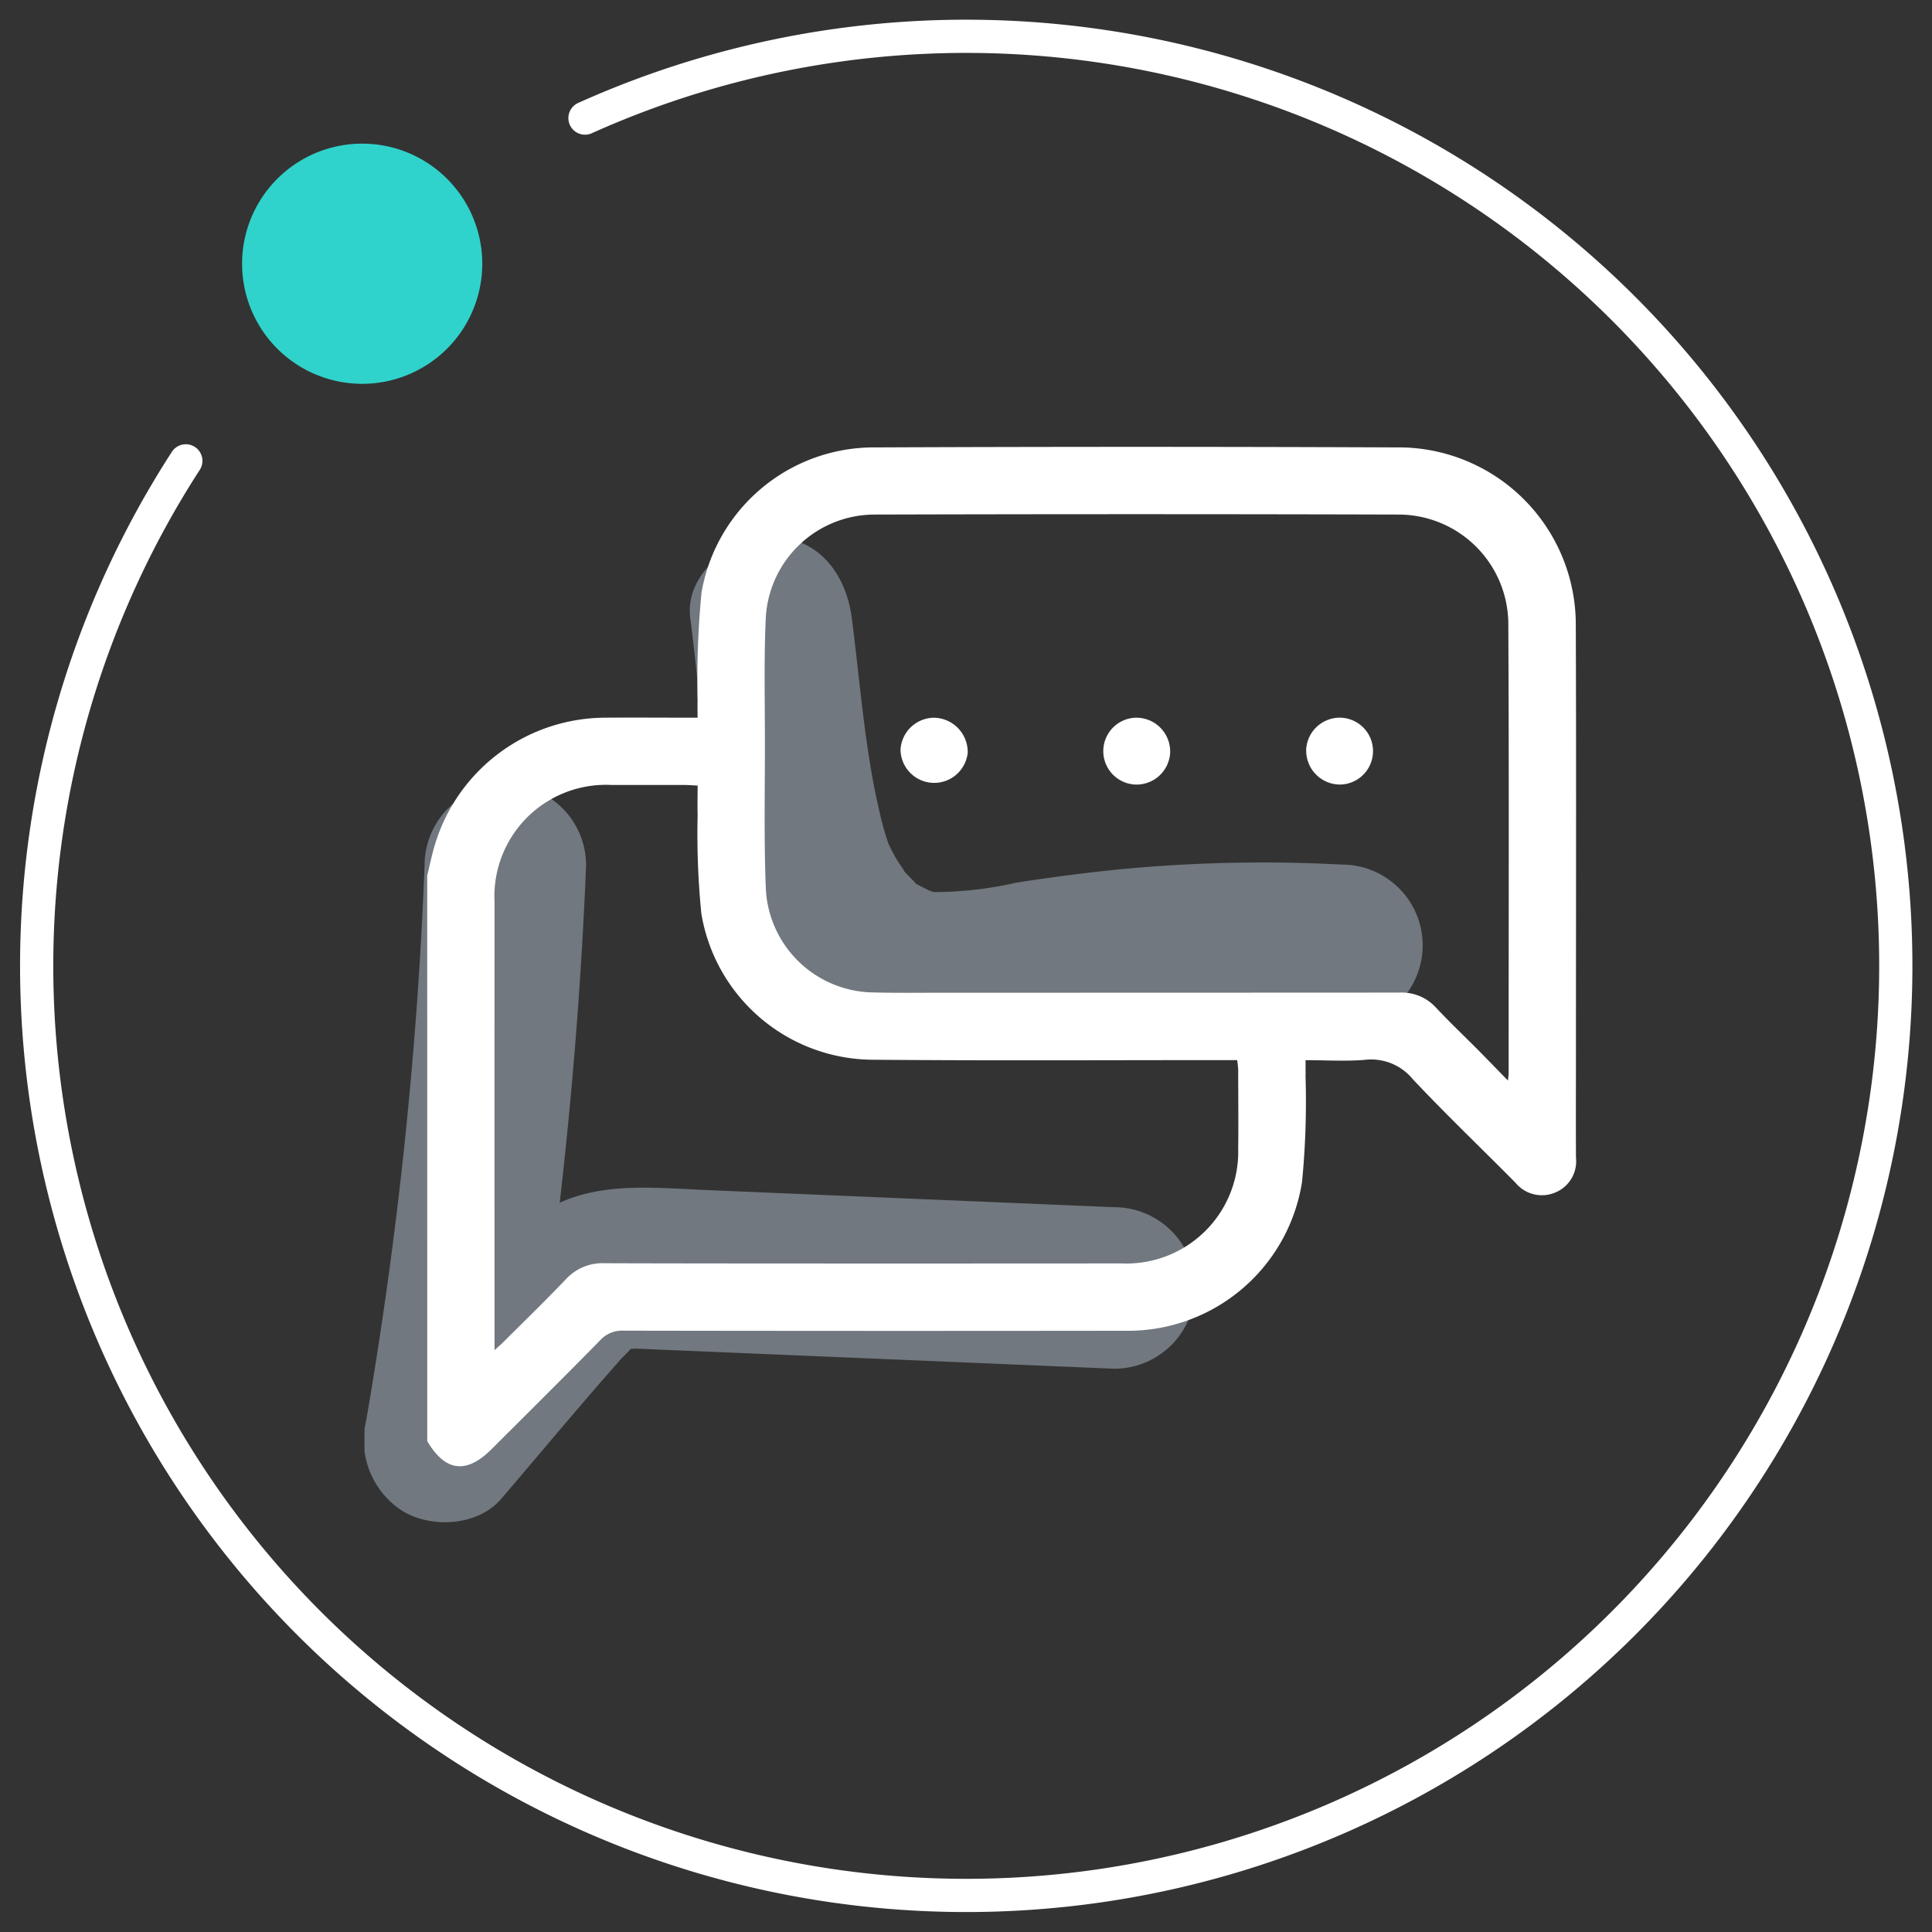
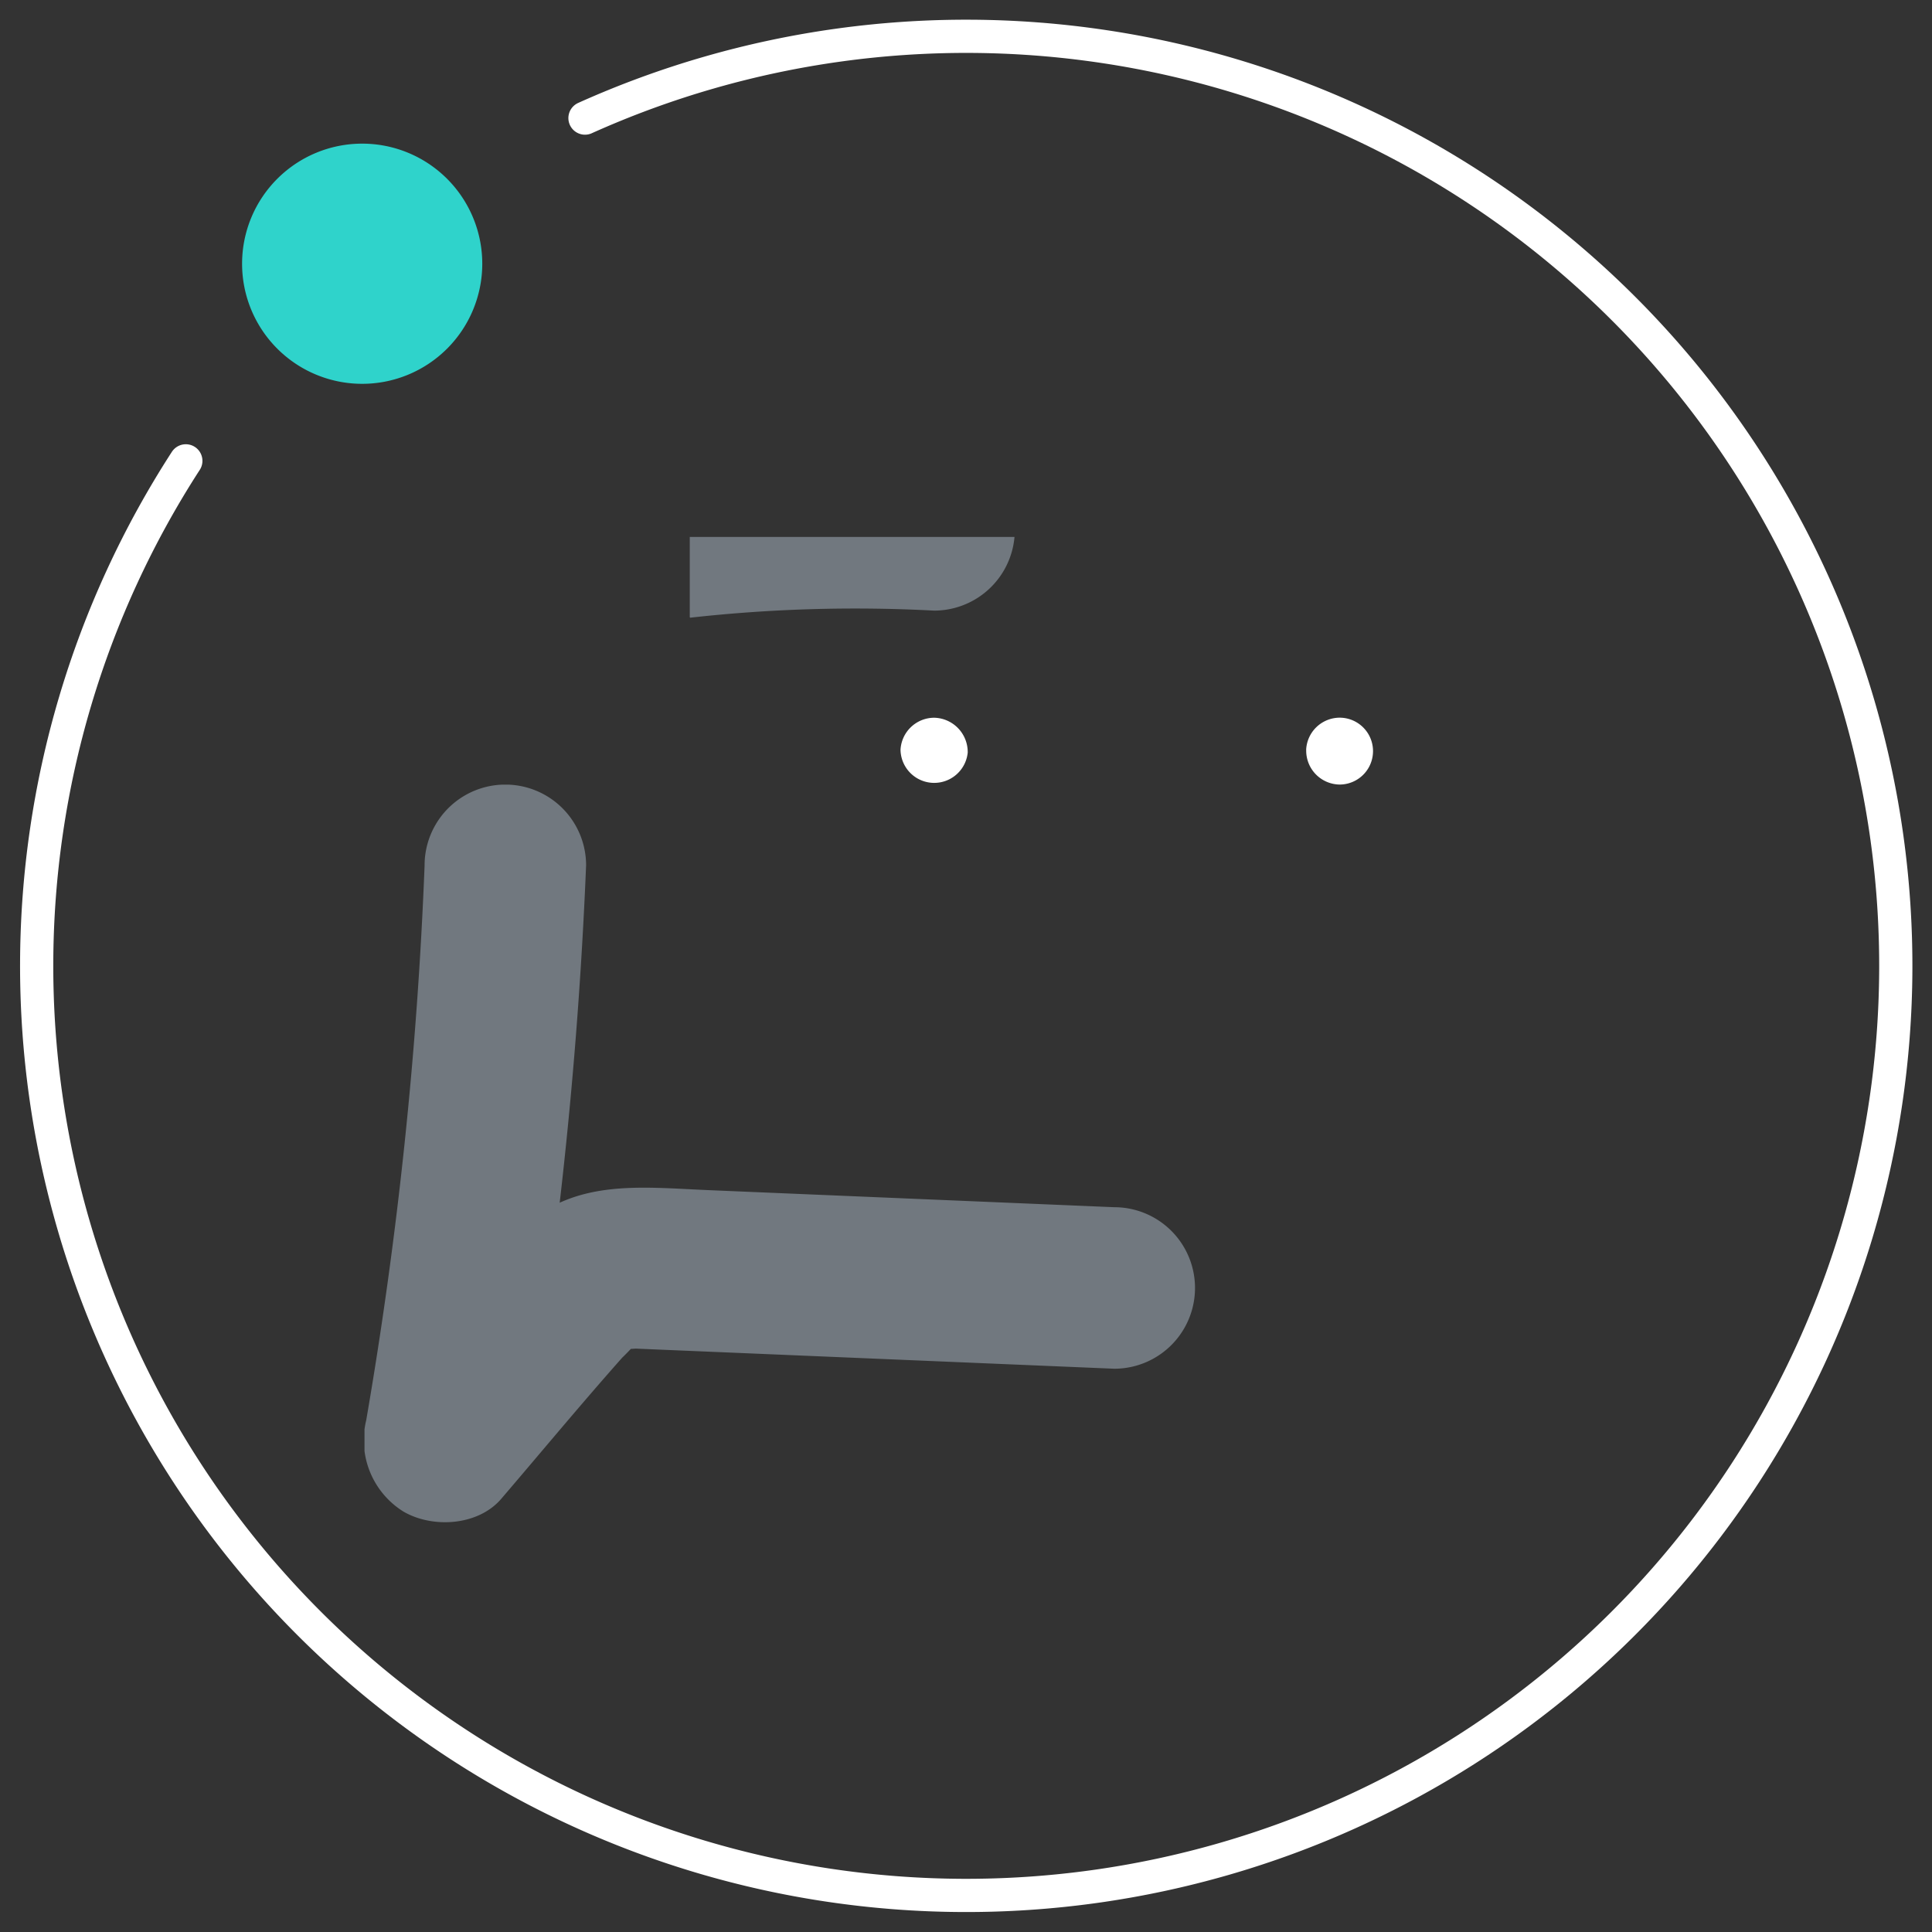
<svg xmlns="http://www.w3.org/2000/svg" width="131.92" height="131.92" viewBox="0 0 131.92 131.92">
  <rect x="0" y="0" width="131.92" height="131.92" fill="#333333" stroke="none" />
  <defs>
    <clipPath id="clip-path">
      <rect id="Rectangle_5187" data-name="Rectangle 5187" width="131.92" height="131.92" fill="none" />
    </clipPath>
    <clipPath id="clip-path-3">
      <rect id="Rectangle_5184" data-name="Rectangle 5184" width="50.044" height="35.195" fill="none" />
    </clipPath>
    <clipPath id="clip-path-4">
      <rect id="Rectangle_5185" data-name="Rectangle 5185" width="56.709" height="50.363" fill="none" />
    </clipPath>
  </defs>
  <g id="ic-conseil" transform="translate(-411 -2796.816)">
    <g id="picto-conseil" transform="translate(411 2796.816)">
      <g id="Groupe_12319" data-name="Groupe 12319" transform="translate(0)" clip-path="url(#clip-path)">
        <g id="Groupe_12318" data-name="Groupe 12318" transform="translate(0 0)">
          <g id="Groupe_12317" data-name="Groupe 12317" clip-path="url(#clip-path)">
            <g id="Groupe_12313" data-name="Groupe 12313" transform="translate(47.098 36.663)" opacity="0.4">
              <g id="Groupe_12312" data-name="Groupe 12312">
                <g id="Groupe_12311" data-name="Groupe 12311" clip-path="url(#clip-path-3)">
-                   <path id="Tracé_16710" data-name="Tracé 16710" d="M21.384,22.136c.7,5.419,1.019,11.084,2.34,16.393,1.226,4.93,4.167,9.857,8.935,12.048,5.424,2.492,10.969.562,16.574-.071a101.631,101.631,0,0,1,16.649-.483,5.514,5.514,0,0,0,0-11.029,102.381,102.381,0,0,0-14.388.251c-2.629.238-5.252.578-7.859.986a25.188,25.188,0,0,1-5.81.637c.412.026-.377-.17-.4-.176.763.276-.26-.179-.419-.278-.682-.419.6.737-.41-.335-.256-.271-.529-.527-.765-.821.47.585-.2-.375-.274-.494a9.837,9.837,0,0,1-.655-1.244,20.387,20.387,0,0,1-.622-2.259c-.973-4.158-1.29-8.66-1.868-13.126-.382-2.953-2.261-5.514-5.514-5.514-2.682,0-5.9,2.541-5.514,5.514" transform="translate(-21.352 -16.622)" fill="#cddfef" />
+                   <path id="Tracé_16710" data-name="Tracé 16710" d="M21.384,22.136a101.631,101.631,0,0,1,16.649-.483,5.514,5.514,0,0,0,0-11.029,102.381,102.381,0,0,0-14.388.251c-2.629.238-5.252.578-7.859.986a25.188,25.188,0,0,1-5.81.637c.412.026-.377-.17-.4-.176.763.276-.26-.179-.419-.278-.682-.419.6.737-.41-.335-.256-.271-.529-.527-.765-.821.47.585-.2-.375-.274-.494a9.837,9.837,0,0,1-.655-1.244,20.387,20.387,0,0,1-.622-2.259c-.973-4.158-1.29-8.66-1.868-13.126-.382-2.953-2.261-5.514-5.514-5.514-2.682,0-5.9,2.541-5.514,5.514" transform="translate(-21.352 -16.622)" fill="#cddfef" />
                </g>
              </g>
            </g>
            <g id="Groupe_12316" data-name="Groupe 12316" transform="translate(24.889 53.577)" opacity="0.4">
              <g id="Groupe_12315" data-name="Groupe 12315">
                <g id="Groupe_12314" data-name="Groupe 12314" clip-path="url(#clip-path-4)">
                  <path id="Tracé_16711" data-name="Tracé 16711" d="M15.387,29.8A289.282,289.282,0,0,1,11.4,67.694a5.737,5.737,0,0,0,2.534,6.227c2,1.169,5.106.977,6.683-.862,2.757-3.218,5.466-6.491,8.28-9.661-.088.1,1.275-1.251.741-.876q-1.36.394.163.276l1.815.077,5.9.247q12.48.526,24.962,1.05a5.514,5.514,0,0,0,0-11.029L34.792,51.978c-4.76-.2-9.412-.834-13.051,2.9-3.165,3.249-5.973,6.935-8.924,10.38l9.218,5.364A312.3,312.3,0,0,0,26.415,29.8a5.514,5.514,0,1,0-11.029,0" transform="translate(-11.284 -24.29)" fill="#cddfef" />
                </g>
              </g>
            </g>
-             <path id="Tracé_16714" data-name="Tracé 16714" d="M13.225,43.119c.128-.54.245-1.083.386-1.619a12.194,12.194,0,0,1,11.783-9.171c1.787-.015,3.573,0,5.362,0h.929c0-.435-.009-.785,0-1.134a62.68,62.68,0,0,1,.269-7.409,11.952,11.952,0,0,1,11.52-9.91q18.191-.079,36.383,0A12.107,12.107,0,0,1,91.652,25.972c.035,9.4.011,18.795.011,28.191,0,2.733-.011,5.466,0,8.2a2.3,2.3,0,0,1-1.425,2.393,2.331,2.331,0,0,1-2.706-.673c-2.334-2.36-4.74-4.652-7.01-7.069a3.672,3.672,0,0,0-3.256-1.323c-1.31.112-2.64.024-4.067.024,0,.432.007.783,0,1.132a56.315,56.315,0,0,1-.24,7.18A12.022,12.022,0,0,1,60.875,74.191q-17.119.023-34.237-.007a2.025,2.025,0,0,0-1.6.653c-2.451,2.5-4.936,4.958-7.411,7.431-1.725,1.727-3.156,1.553-4.4-.536ZM87.02,57.11c.029-.291.046-.384.046-.476,0-10.265.031-20.533-.022-30.8a7.5,7.5,0,0,0-7.5-7.374q-17.886-.05-35.77,0a7.452,7.452,0,0,0-7.433,7.1c-.128,2.83-.057,5.667-.057,8.5,0,3.346-.071,6.694.066,10.034a7.446,7.446,0,0,0,7.211,6.994c1.608.046,3.218.022,4.826.022q15.623,0,31.248-.009a3.146,3.146,0,0,1,2.455,1.01c.942,1.006,1.943,1.956,2.916,2.934.637.644,1.266,1.3,2.014,2.06M31.685,36.963c-.362-.015-.635-.037-.909-.04q-2.488,0-4.976,0a7.616,7.616,0,0,0-7.978,7.994q-.007,14.856,0,29.716v.88c.3-.269.481-.426.653-.6,1.409-1.405,2.839-2.792,4.213-4.233a3.386,3.386,0,0,1,2.647-1.1c7.48.029,31.012.02,35.3.013A7.634,7.634,0,0,0,68.6,61.731c.024-1.787,0-3.573,0-5.36a6.344,6.344,0,0,0-.071-.66h-.944c-8.013,0-16.029.044-24.042-.026a11.935,11.935,0,0,1-11.6-9.976,54.881,54.881,0,0,1-.254-6.719c-.018-.655,0-1.312,0-2.027" transform="translate(15.946 16.675)" fill="#fff" />
-             <path id="Tracé_16715" data-name="Tracé 16715" d="M38.731,24.613a2.3,2.3,0,0,1-2.312,2.17,2.283,2.283,0,1,1,.06-4.566,2.312,2.312,0,0,1,2.252,2.4" transform="translate(41.169 26.789)" fill="#fff" />
            <path id="Tracé_16716" data-name="Tracé 16716" d="M32.465,24.6a2.3,2.3,0,0,1-4.588-.2,2.31,2.31,0,0,1,2.3-2.181A2.343,2.343,0,0,1,32.465,24.6" transform="translate(33.612 26.789)" fill="#fff" />
            <path id="Tracé_16717" data-name="Tracé 16717" d="M40.434,24.415a2.3,2.3,0,0,1,2.283-2.2,2.283,2.283,0,1,1,0,4.566,2.313,2.313,0,0,1-2.279-2.369" transform="translate(48.752 26.789)" fill="#fff" />
          </g>
        </g>
      </g>
    </g>
    <g id="Composant_16_2" data-name="Composant 16 – 2" transform="translate(413.5 2799.318)">
      <path id="Tracé_16712" data-name="Tracé 16712" d="M23.889,12.644a8.2,8.2,0,1,1-8.2-8.2,8.2,8.2,0,0,1,8.2,8.2" transform="translate(6.541 2.862)" fill="#2fd3cb" />
      <path id="Tracé_16713" data-name="Tracé 16713" d="M38.577,6.695A63.472,63.472,0,1,1,11.321,30.1" transform="translate(-1.133 -1.134)" fill="none" stroke="#fff" stroke-linecap="round" stroke-linejoin="round" stroke-width="2.268" />
    </g>
  </g>
</svg>